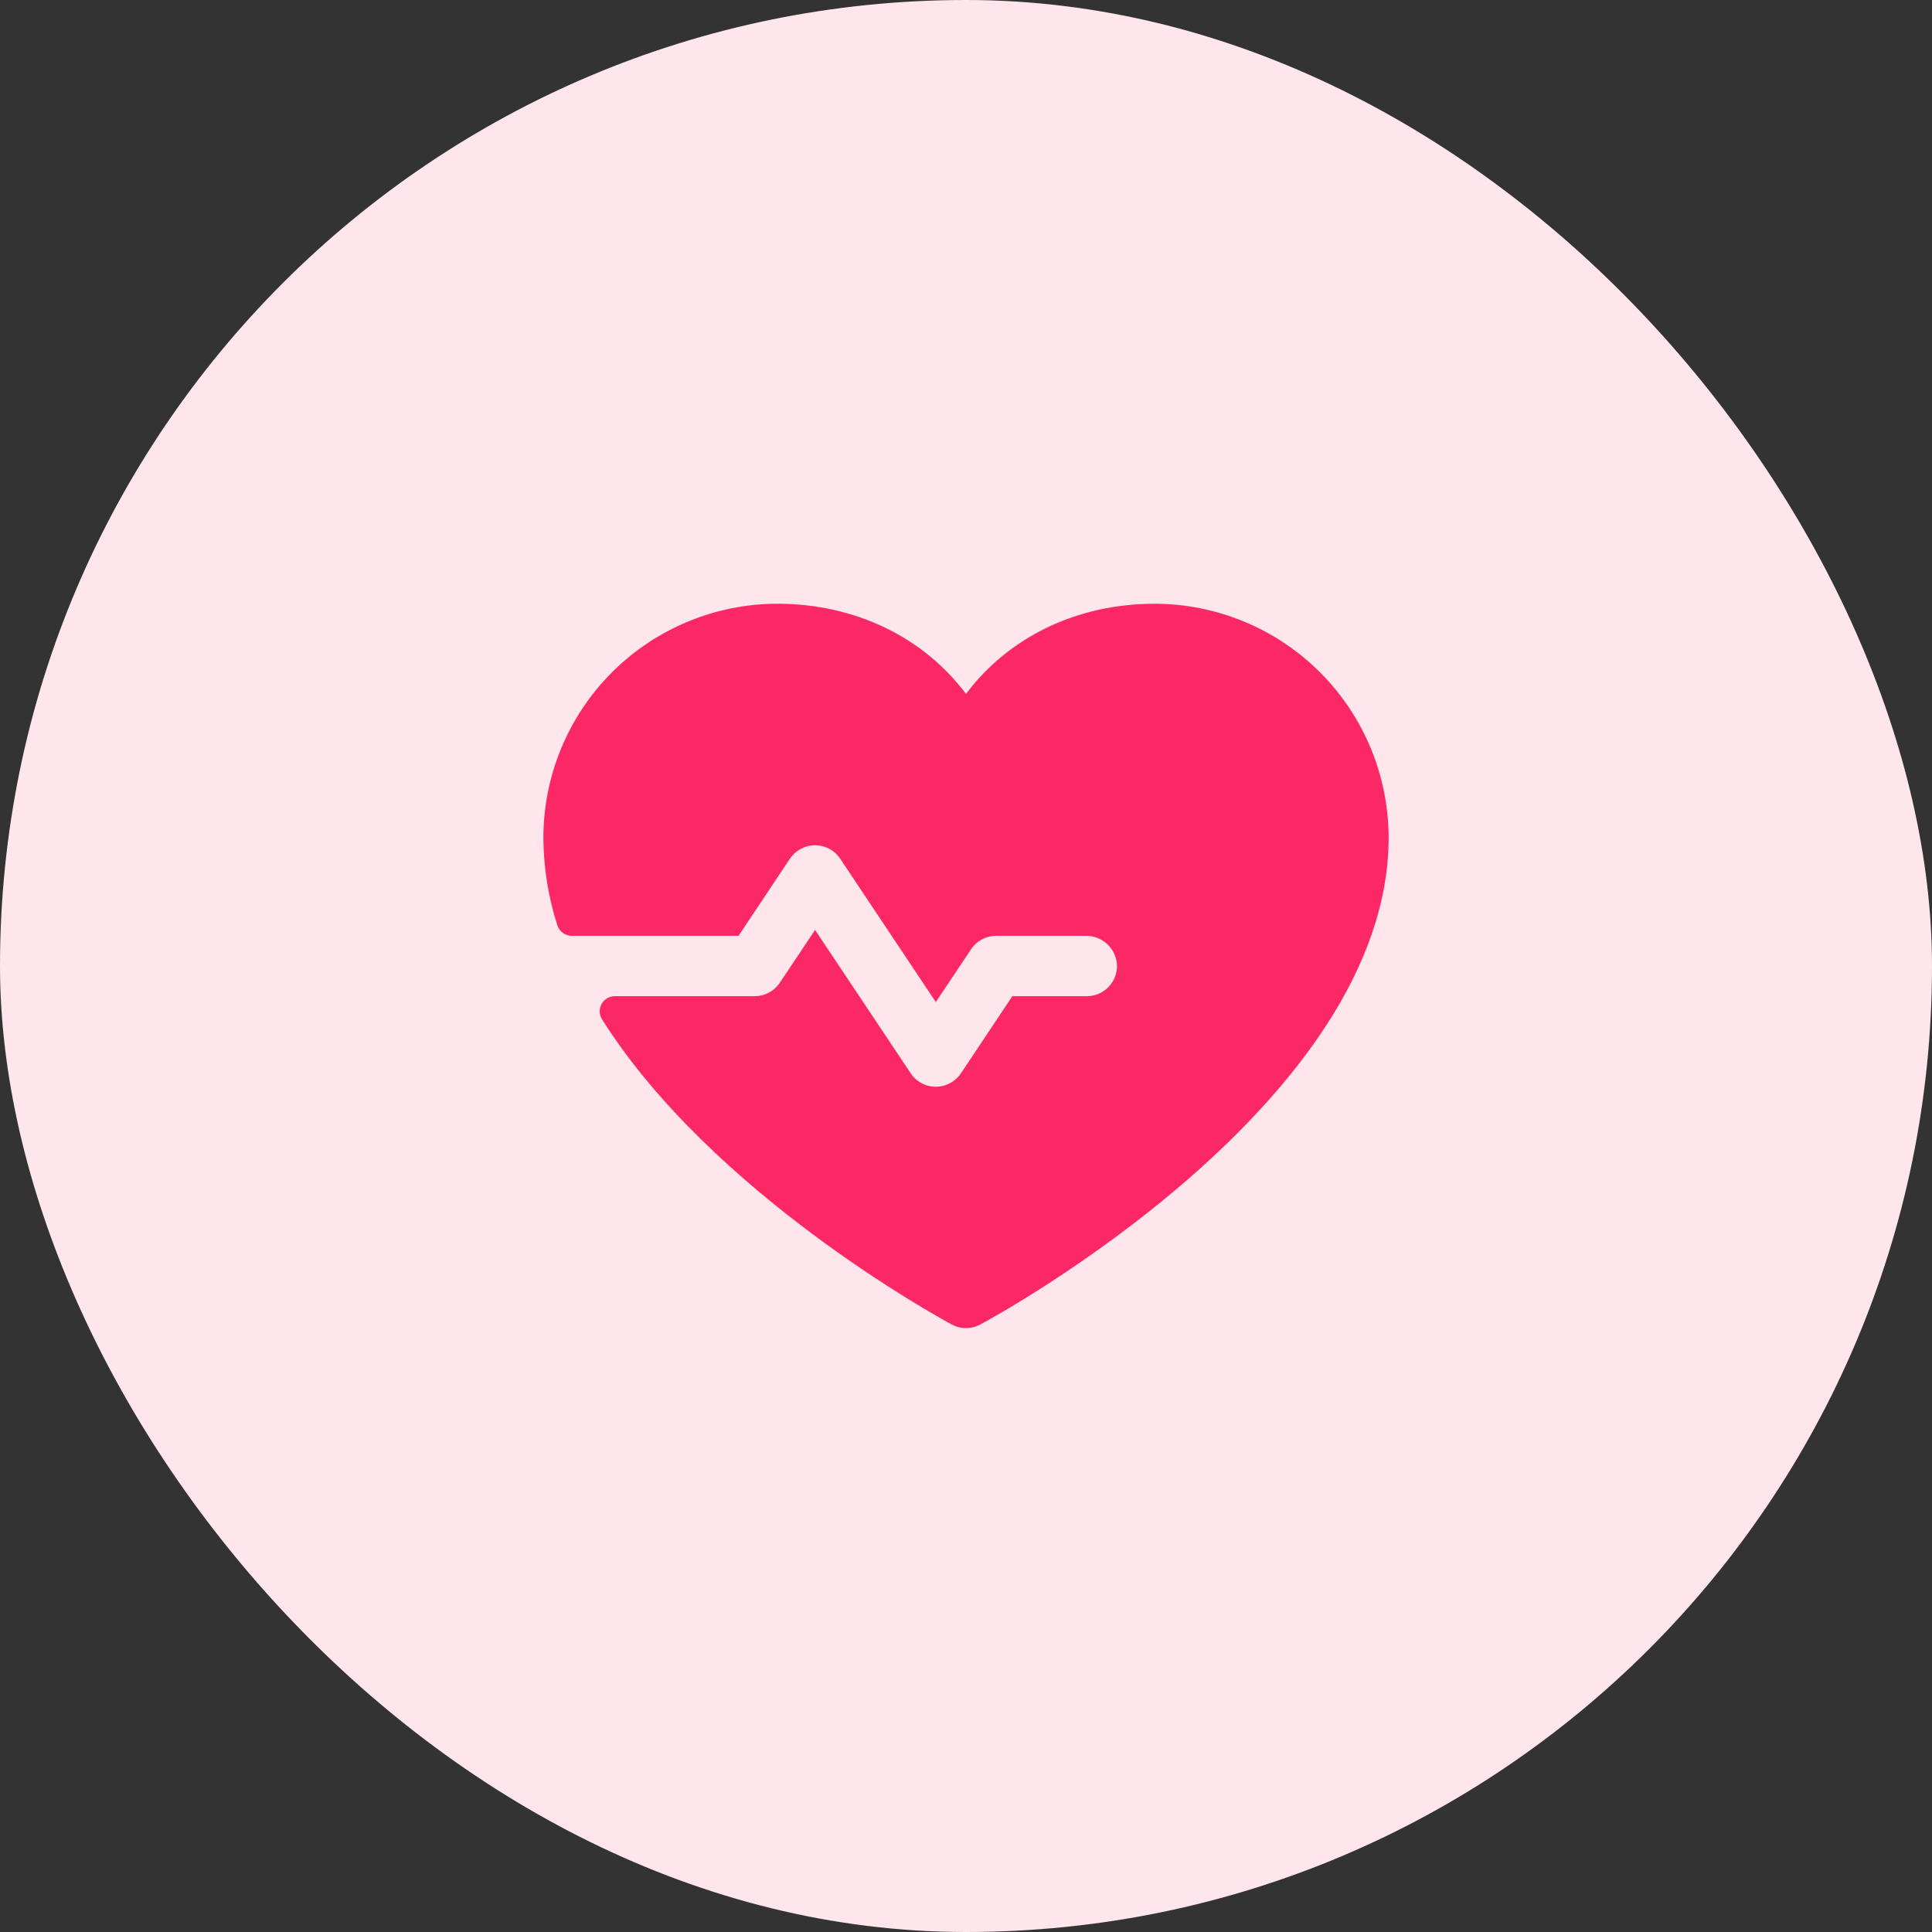
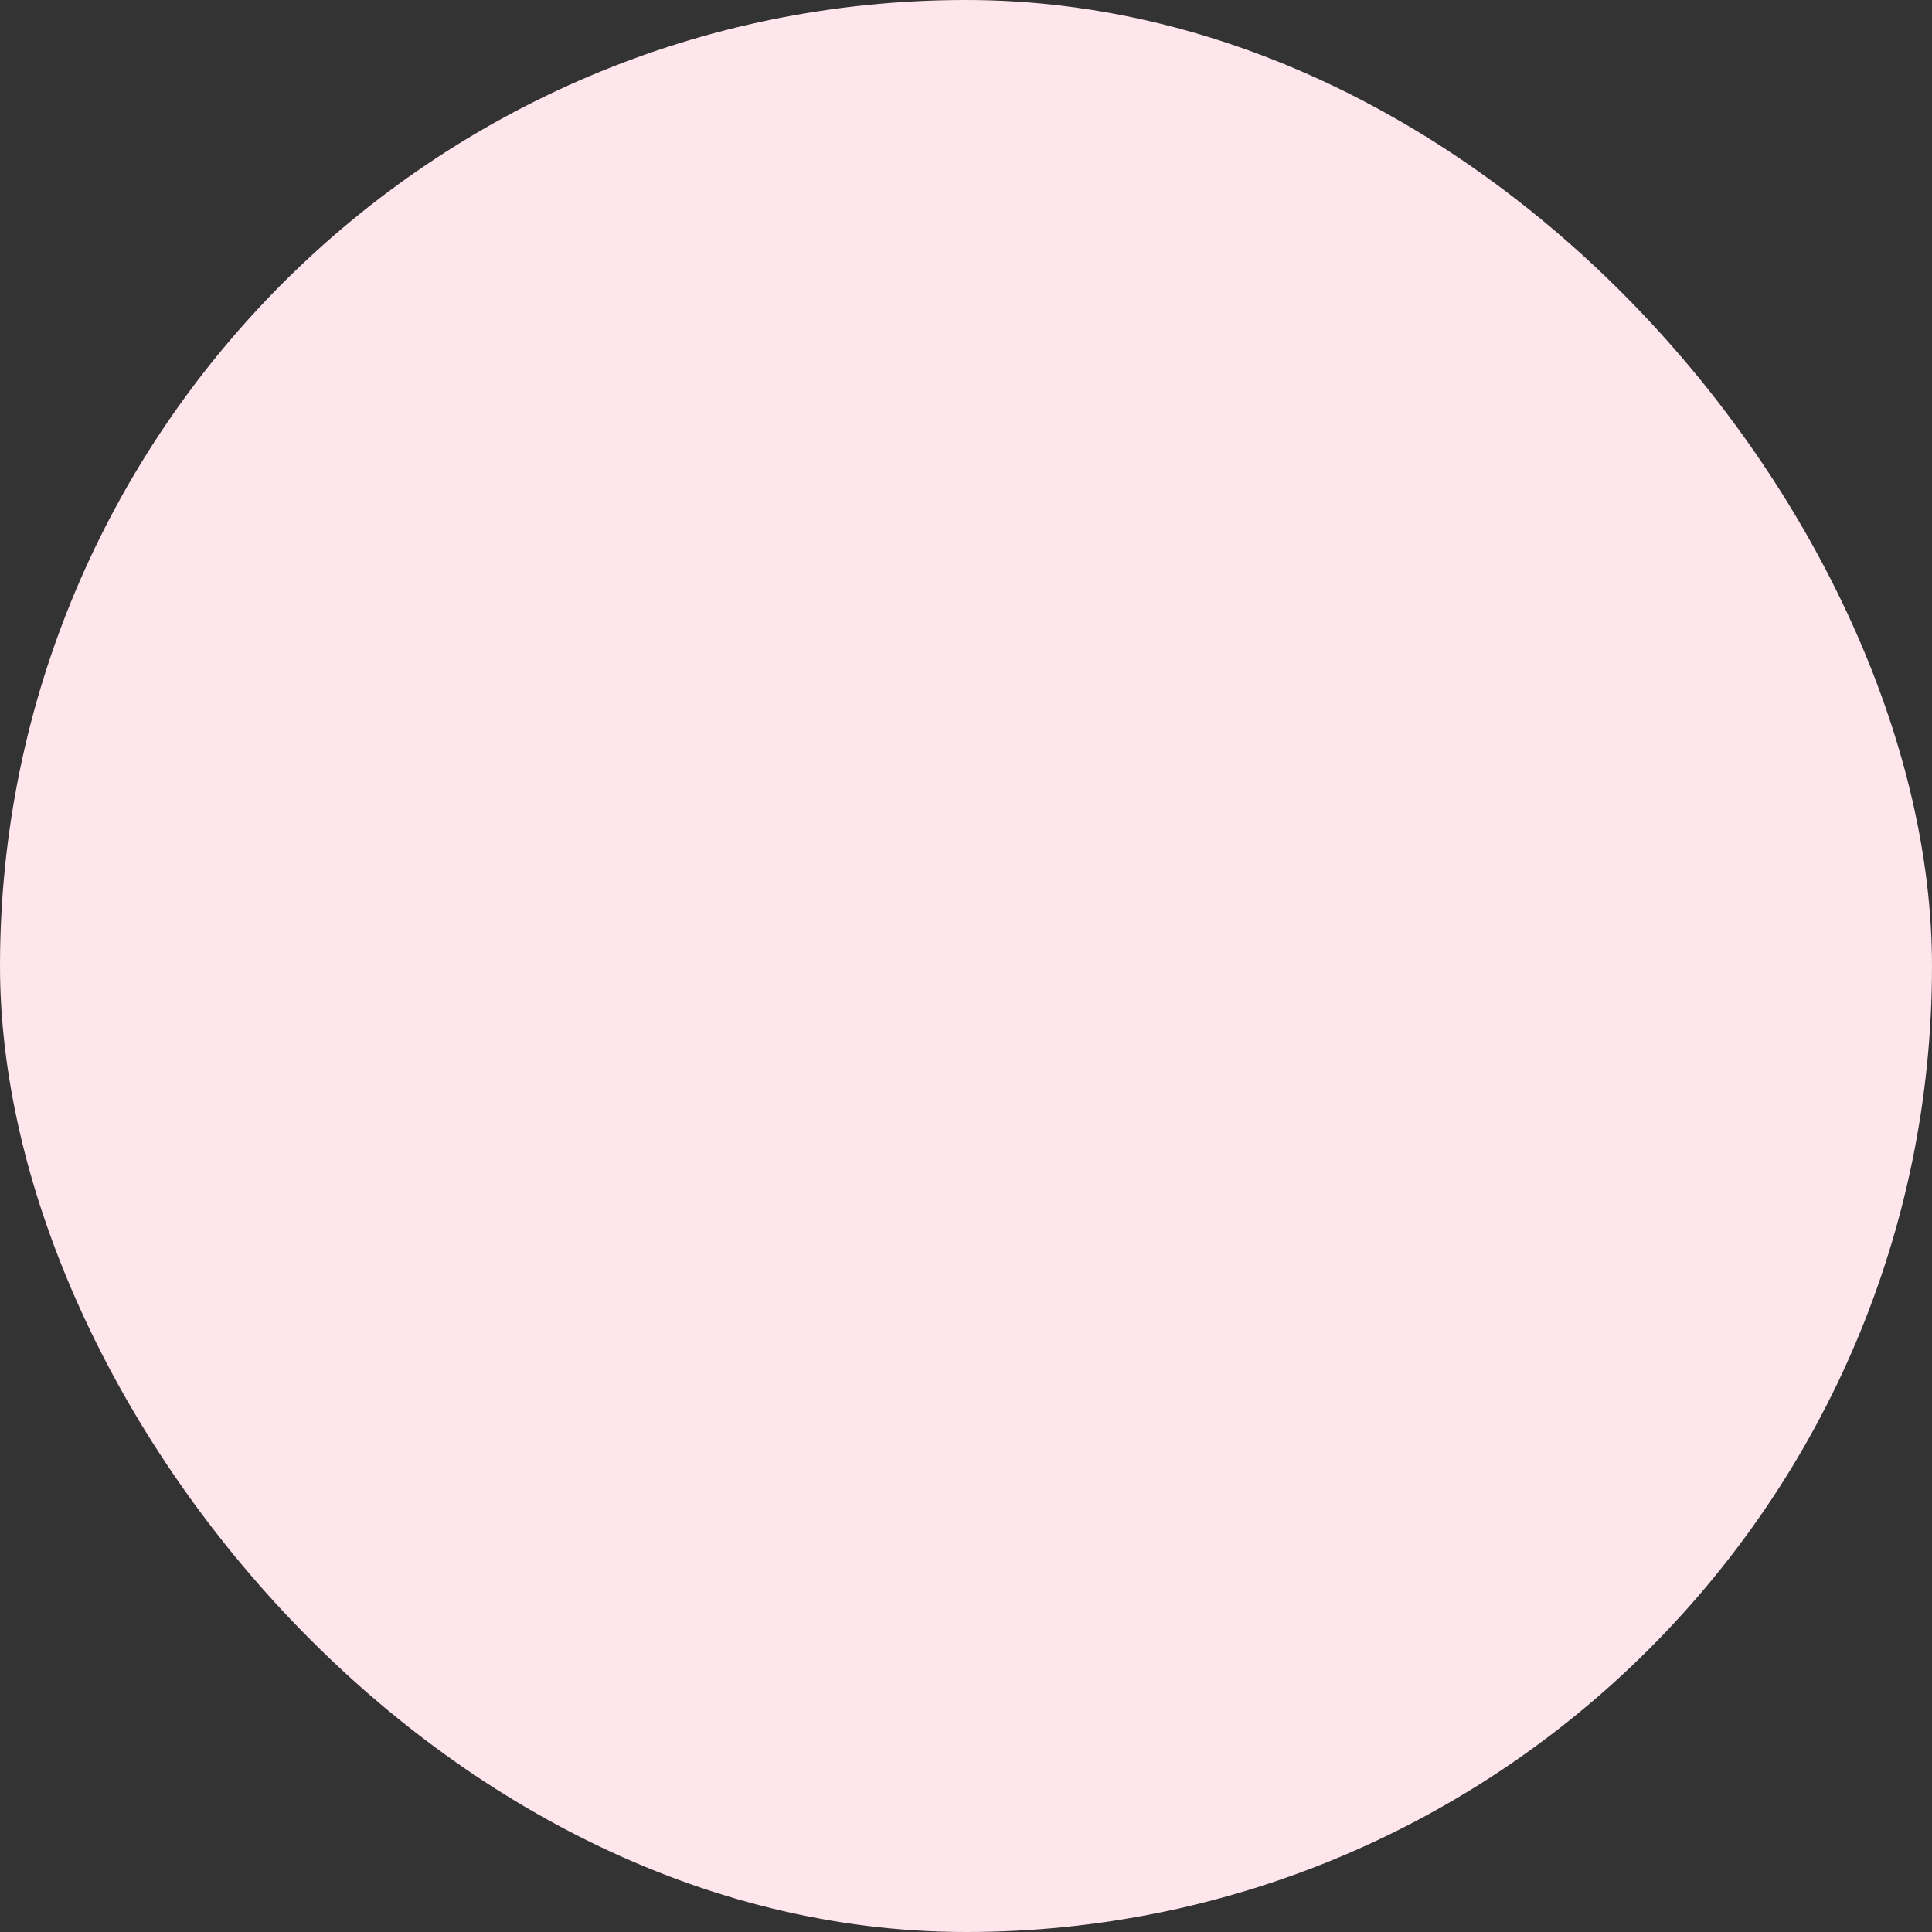
<svg xmlns="http://www.w3.org/2000/svg" width="48" height="48" viewBox="0 0 48 48" fill="none">
  <rect x="0" y="0" width="48" height="48" fill="#333333" stroke="none" />
  <rect width="48" height="48" rx="24" fill="#FFE5EC" />
-   <path d="M34.5 20.812C34.5 27.375 24.77 32.687 24.355 32.906C24.246 32.965 24.124 32.996 24 32.996C23.876 32.996 23.754 32.965 23.645 32.906C23.331 32.737 17.687 29.654 14.956 25.323C14.921 25.266 14.901 25.201 14.9 25.134C14.898 25.067 14.914 25.002 14.947 24.943C14.979 24.885 15.026 24.836 15.084 24.802C15.141 24.768 15.207 24.75 15.274 24.75H18.75C18.873 24.75 18.995 24.72 19.104 24.661C19.213 24.603 19.306 24.519 19.374 24.416L20.25 23.104L22.626 26.666C22.717 26.803 22.85 26.906 23.005 26.959C23.16 27.013 23.328 27.014 23.484 26.962C23.65 26.907 23.791 26.796 23.886 26.649L25.151 24.75H27C27.103 24.75 27.205 24.729 27.299 24.689C27.393 24.648 27.478 24.588 27.549 24.513C27.619 24.438 27.673 24.349 27.708 24.253C27.742 24.156 27.757 24.053 27.75 23.95C27.733 23.758 27.644 23.578 27.501 23.448C27.357 23.319 27.17 23.248 26.977 23.25H24.75C24.627 23.25 24.505 23.28 24.396 23.339C24.287 23.397 24.194 23.481 24.126 23.584L23.25 24.896L20.874 21.334C20.783 21.197 20.65 21.094 20.494 21.041C20.339 20.987 20.171 20.986 20.015 21.038C19.85 21.094 19.709 21.204 19.614 21.351L18.349 23.25H14.206C14.126 23.25 14.048 23.225 13.983 23.177C13.918 23.13 13.871 23.063 13.847 22.987C13.621 22.284 13.504 21.551 13.5 20.812C13.502 19.271 14.115 17.794 15.204 16.704C16.294 15.615 17.771 15.002 19.312 15C21.248 15 22.943 15.832 24 17.24C25.057 15.832 26.752 15 28.688 15C30.229 15.002 31.706 15.615 32.796 16.704C33.885 17.794 34.498 19.271 34.5 20.812Z" fill="#FC2865" />
</svg>